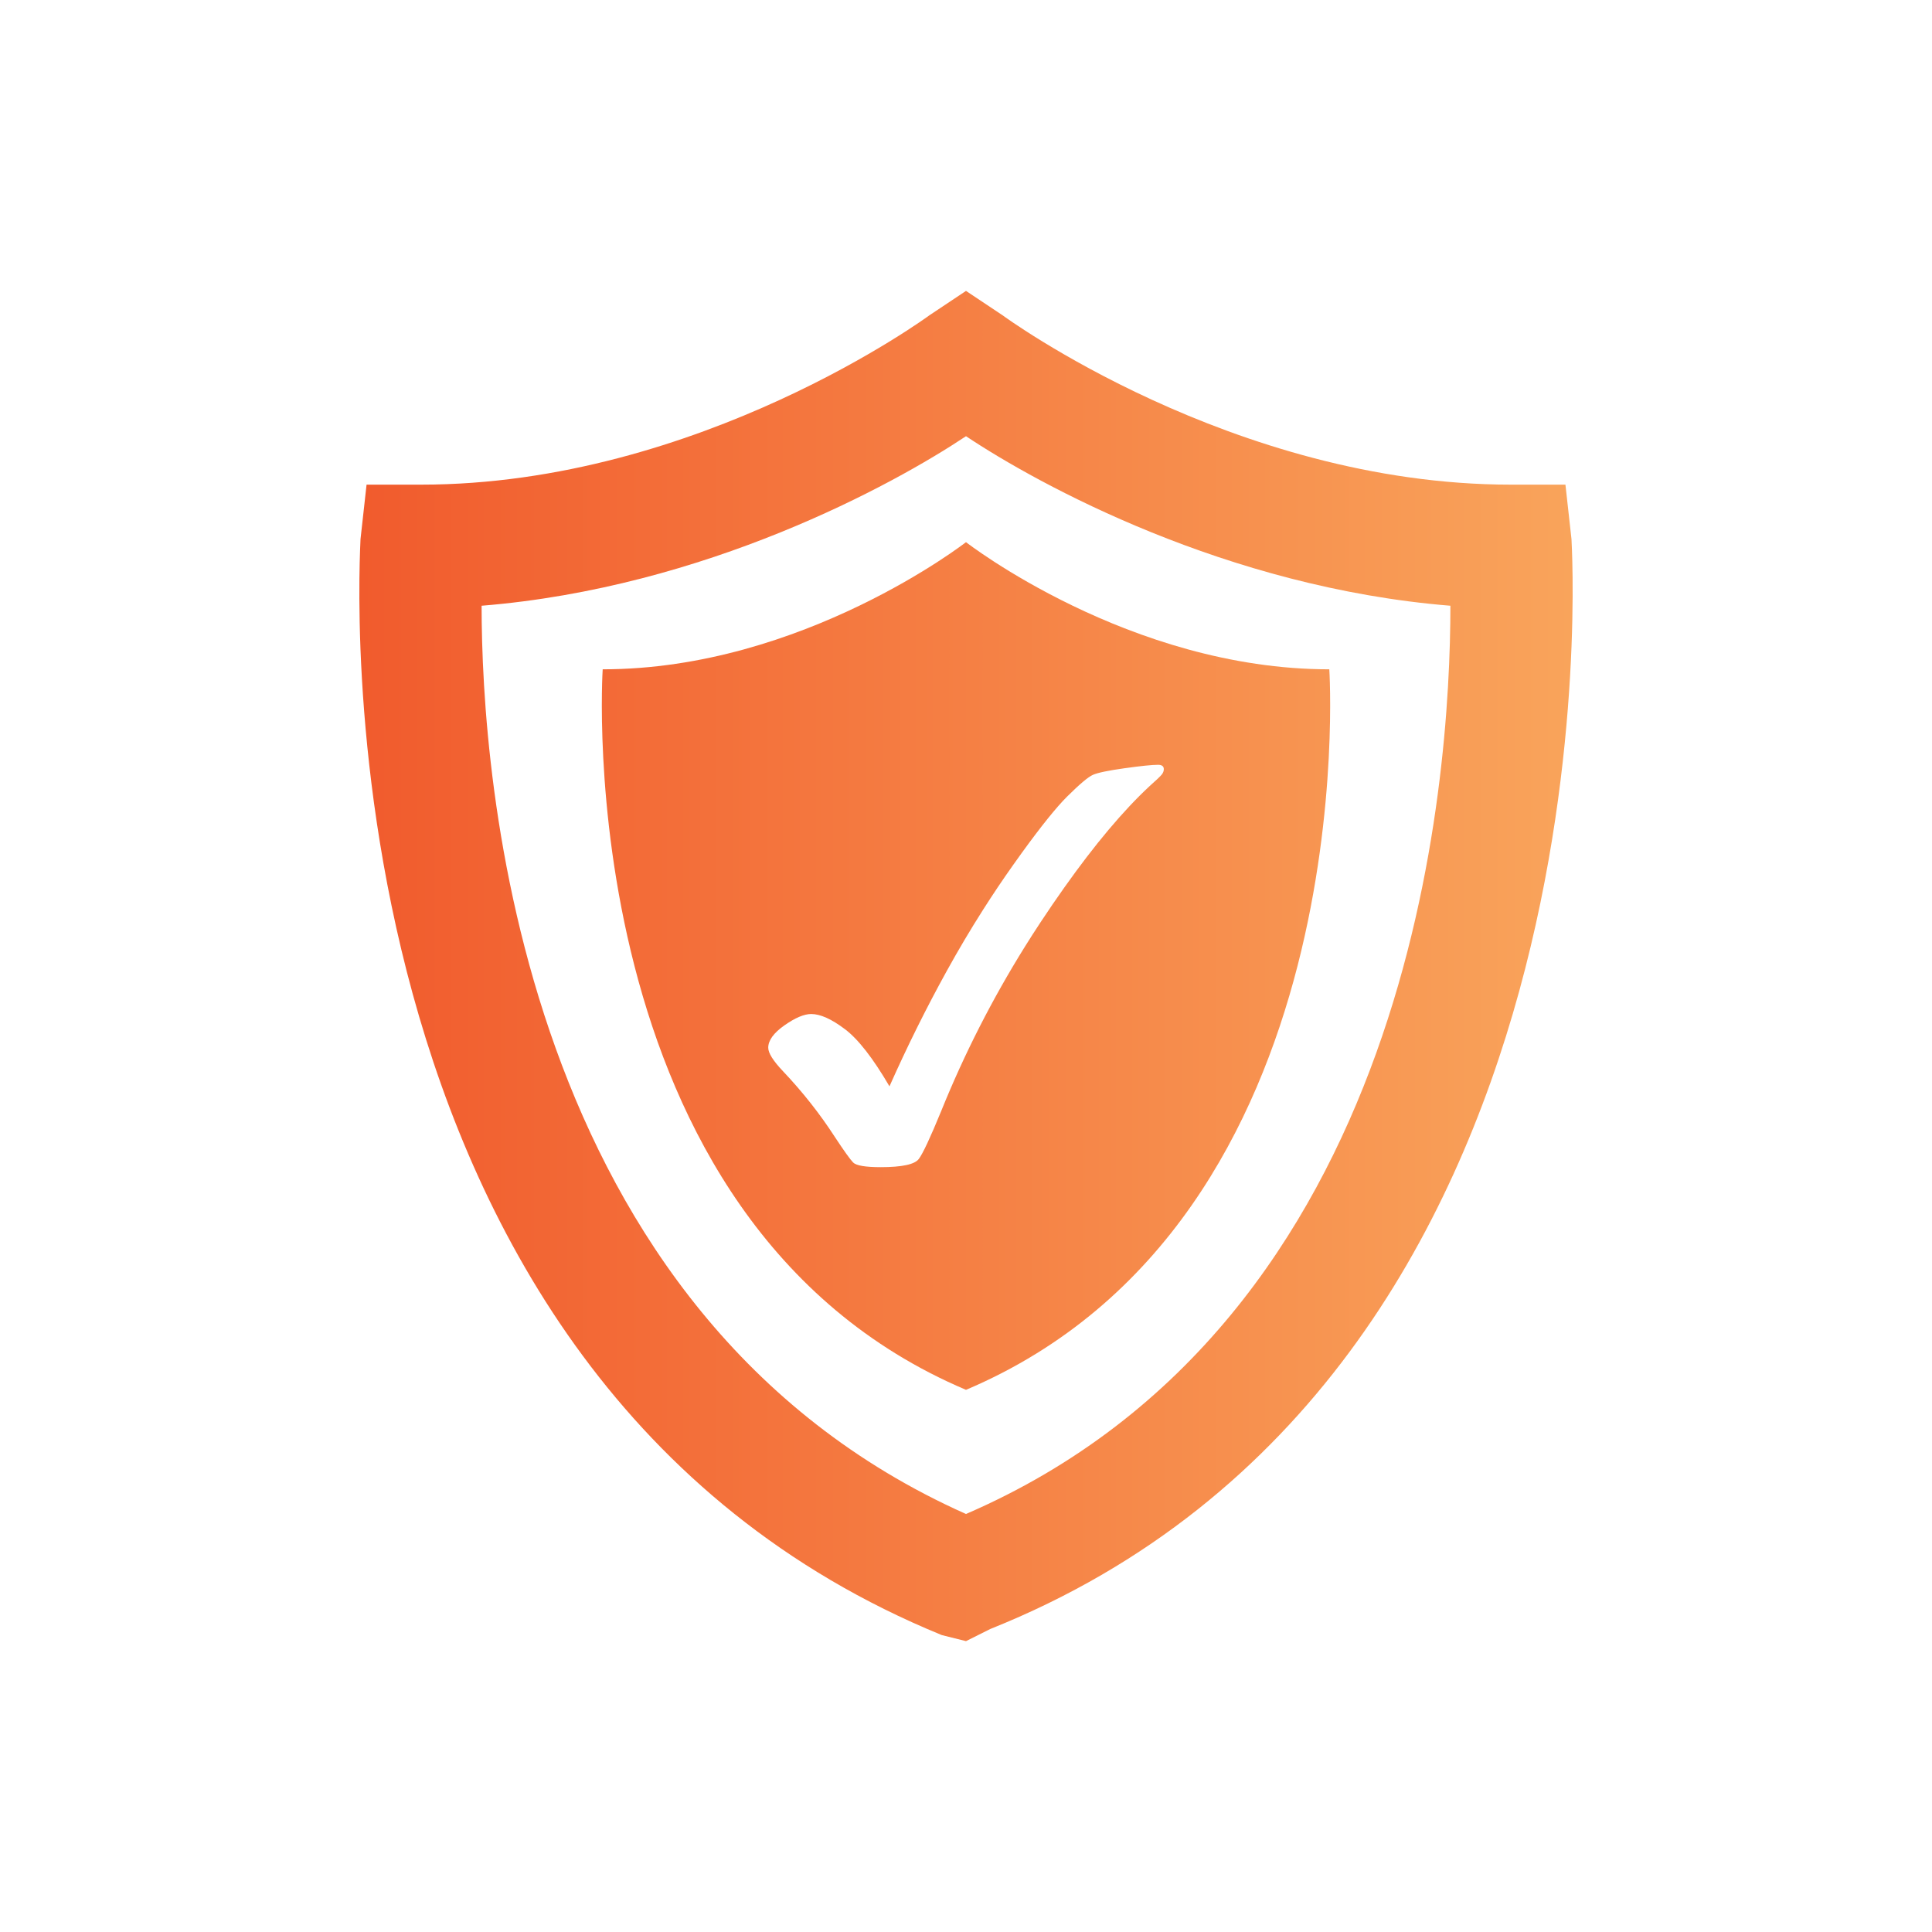
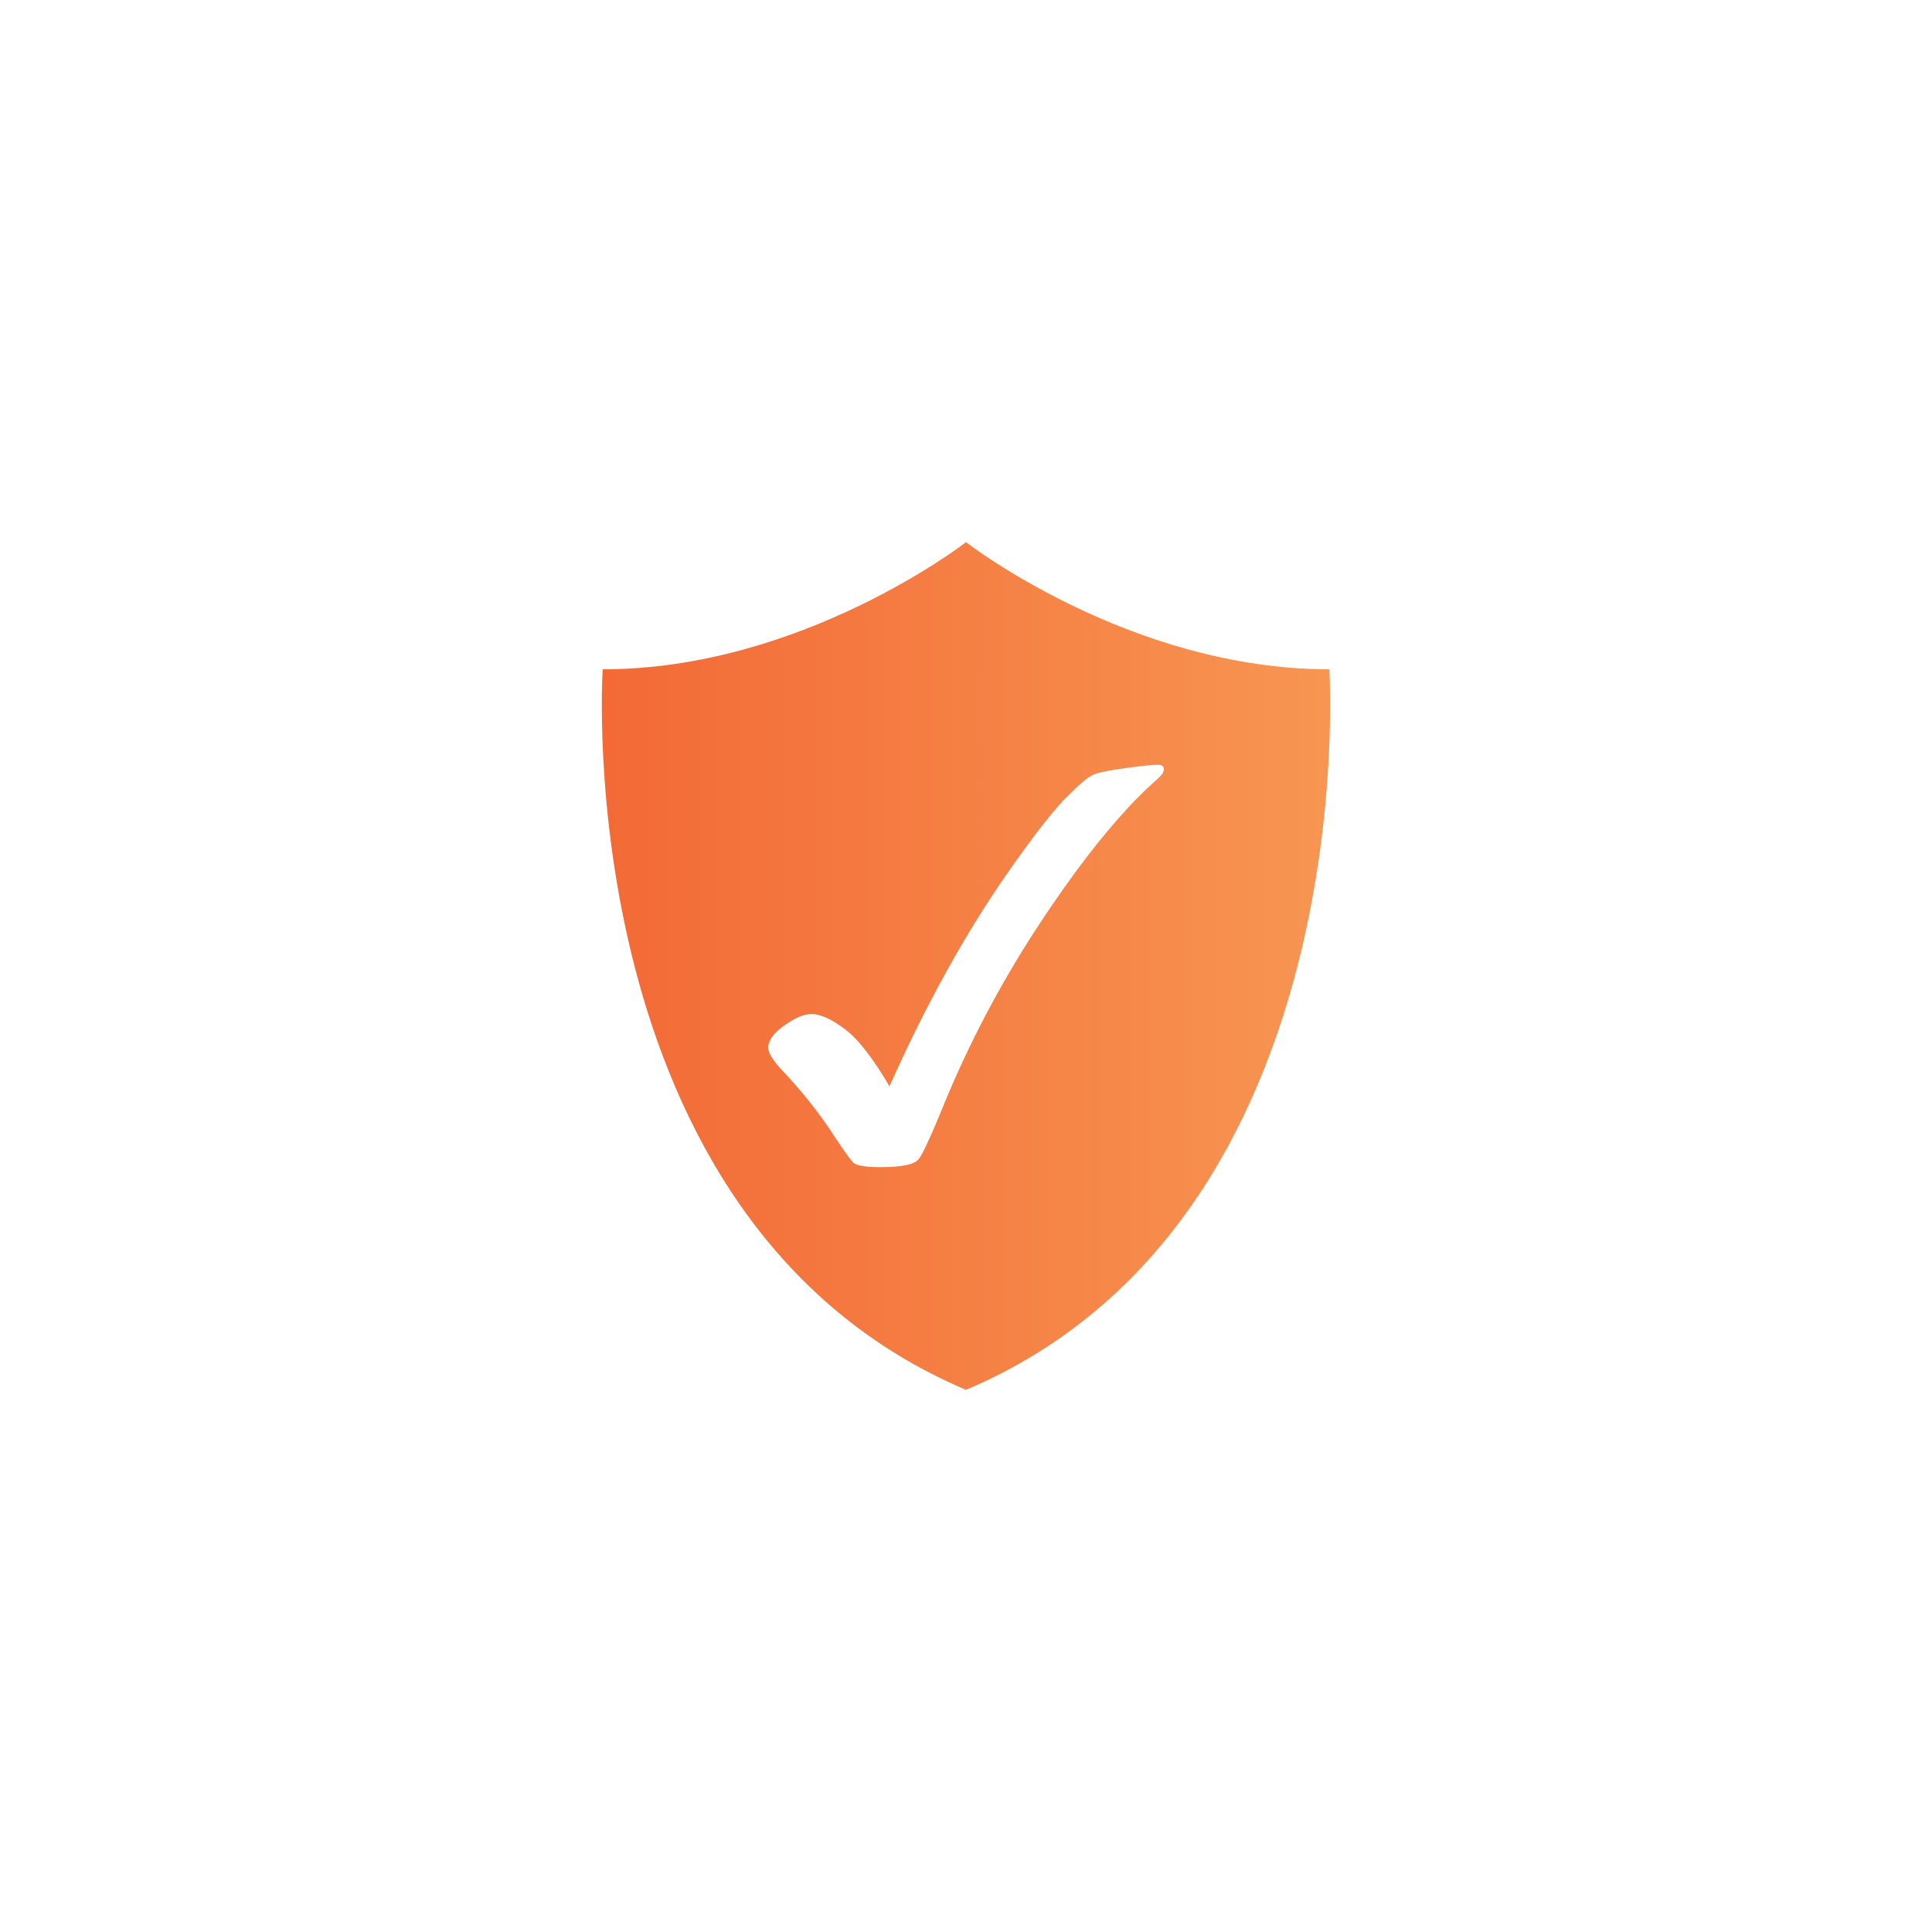
<svg xmlns="http://www.w3.org/2000/svg" id="Layer_1" data-name="Layer 1" viewBox="0 0 1080 1080">
  <defs>
    <style>
      .cls-1 {
        fill: url(#linear-gradient);
      }
    </style>
    <linearGradient id="linear-gradient" x1="2460.87" y1="5060" x2="3139.13" y2="5060" gradientTransform="translate(-2260 -4520)" gradientUnits="userSpaceOnUse">
      <stop offset="0" stop-color="#f15b2d" />
      <stop offset="1" stop-color="#f9a45b" />
    </linearGradient>
  </defs>
-   <path class="cls-1" d="M878.47,301.38l-3.38-30.46h-30.47c-155.7,0-284.31-94.77-284.31-94.77l-20.31-13.54-20.31,13.54s-128.62,94.77-284.32,94.77h-30.46l-3.38,30.46c0,6.77-30.47,467.1,324.93,612.64l13.54,3.38,13.54-6.77c355.39-142.16,324.93-605.86,324.93-609.25ZM540,846.33c-250.47-111.7-270.78-412.94-270.78-507.72,125.23-10.15,230.16-67.69,270.78-94.77,40.61,27.08,145.55,84.62,270.78,94.77,0,98.16-20.31,399.4-270.78,507.72Z" />
  <path class="cls-1" d="M743.09,374.15c-111.7,0-203.09-71.08-203.09-71.08,0,0-91.39,71.08-203.09,71.08,0,0-20.31,308.01,203.09,402.78,223.39-94.77,203.09-402.78,203.09-402.78ZM649.41,432.99c-.78.97-2.99,3.09-6.68,6.36-14.77,13.72-30.69,32.67-47.79,56.8-4.34,6.11-8.75,12.57-13.23,19.35-2.99,4.52-5.91,9.07-8.77,13.66-18.34,29.44-33.97,60.15-46.88,92.11-6.04,14.74-10.19,23.59-12.42,26.56-2.27,3.08-9.36,4.62-21.31,4.62-8.6,0-13.73-.89-15.42-2.61-1.69-1.73-5.09-6.49-10.2-14.24-8.38-12.96-18.05-25.21-28.98-36.75-5.52-5.81-8.28-10.2-8.28-13.17,0-4.09,3.01-8.25,9.03-12.49,6.01-4.22,11-6.35,14.99-6.35,5.1,0,11.37,2.81,18.81,8.44,7.46,5.6,15.75,16.27,24.94,31.99,9.93-22.33,20.63-43.86,32.09-64.61,6.45-11.67,13.17-23.01,20.18-34.02,5.44-8.55,11.04-16.9,16.82-25.05,1.68-2.37,3.3-4.64,4.87-6.81,10.84-14.96,19.29-25.47,25.37-31.52,6.95-6.9,11.76-10.96,14.43-12.13,2.65-1.17,8.54-2.41,17.65-3.68,9.11-1.27,15.35-1.92,18.74-1.92,2.14,0,3.21.83,3.21,2.45,0,1.03-.39,2.02-1.14,3Z" />
</svg>